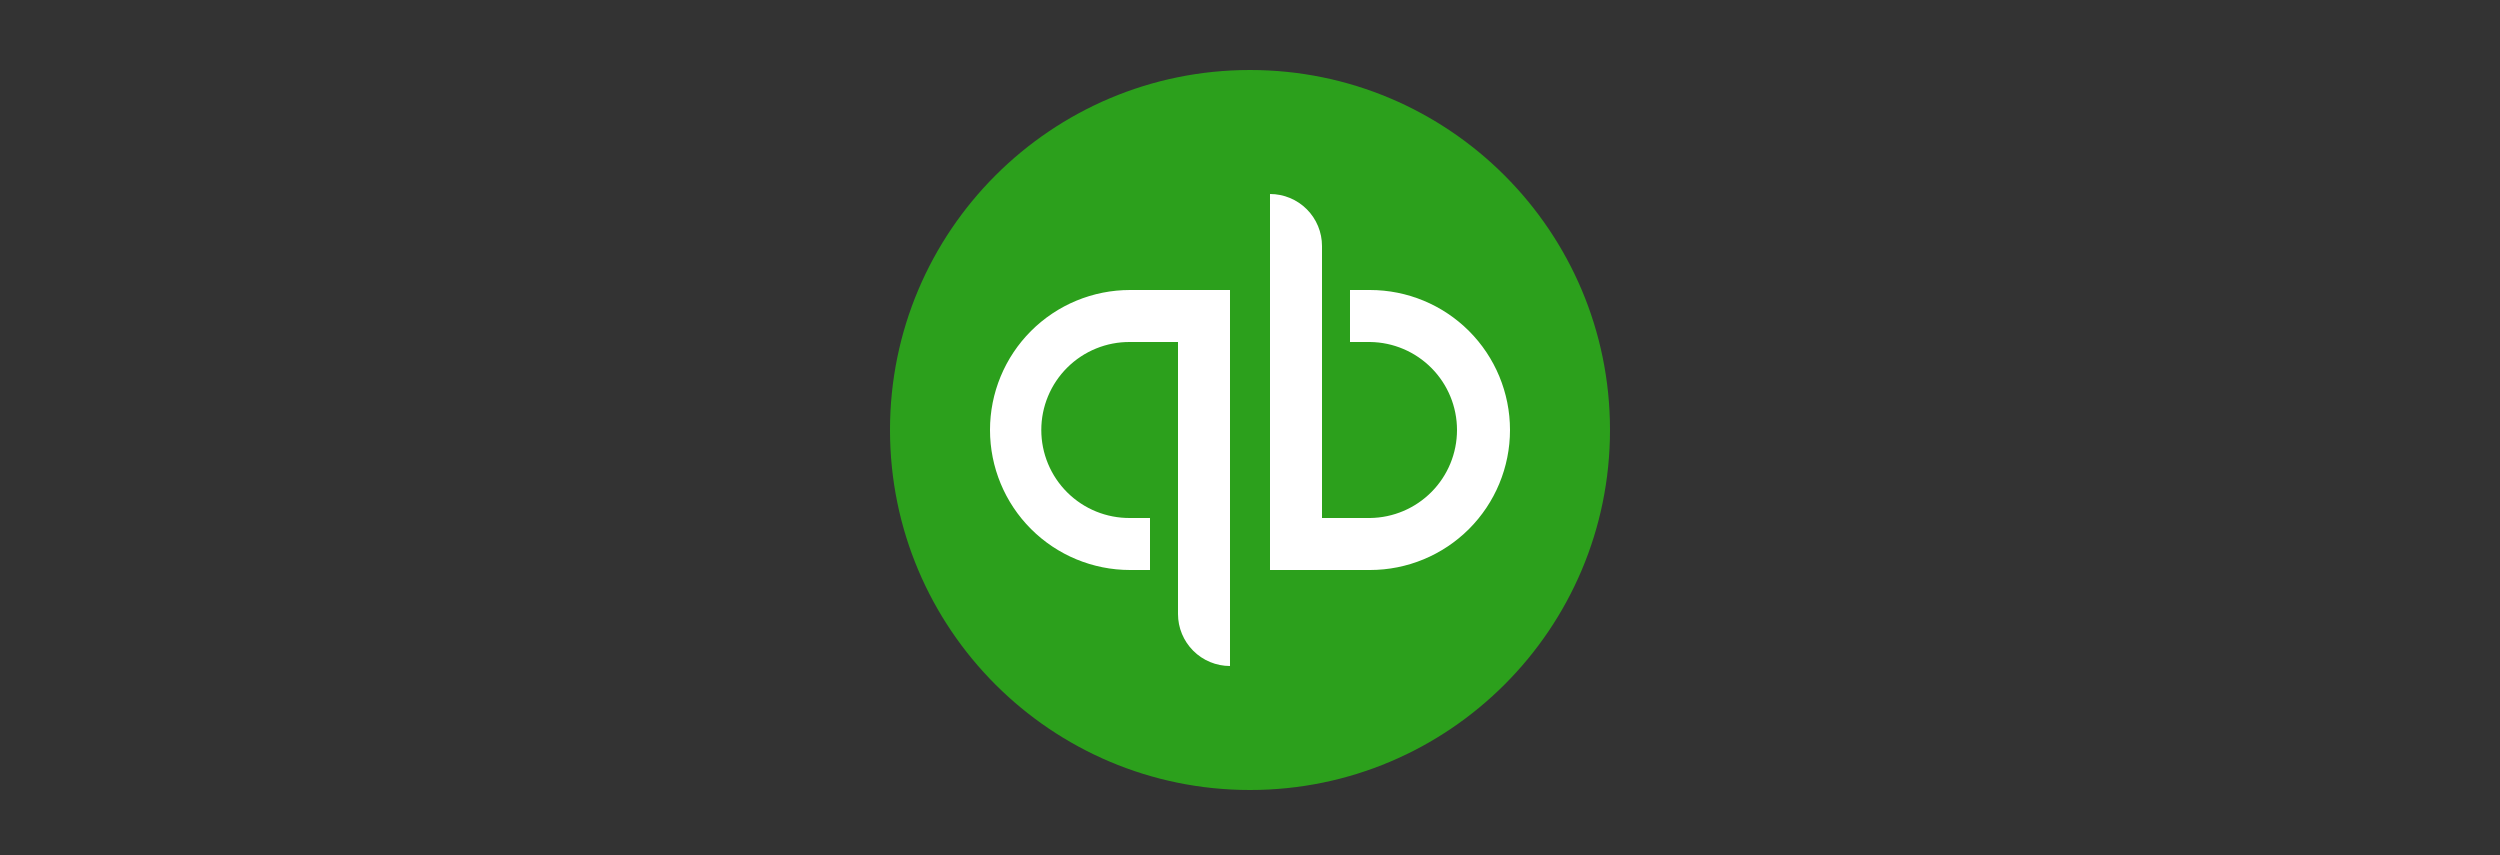
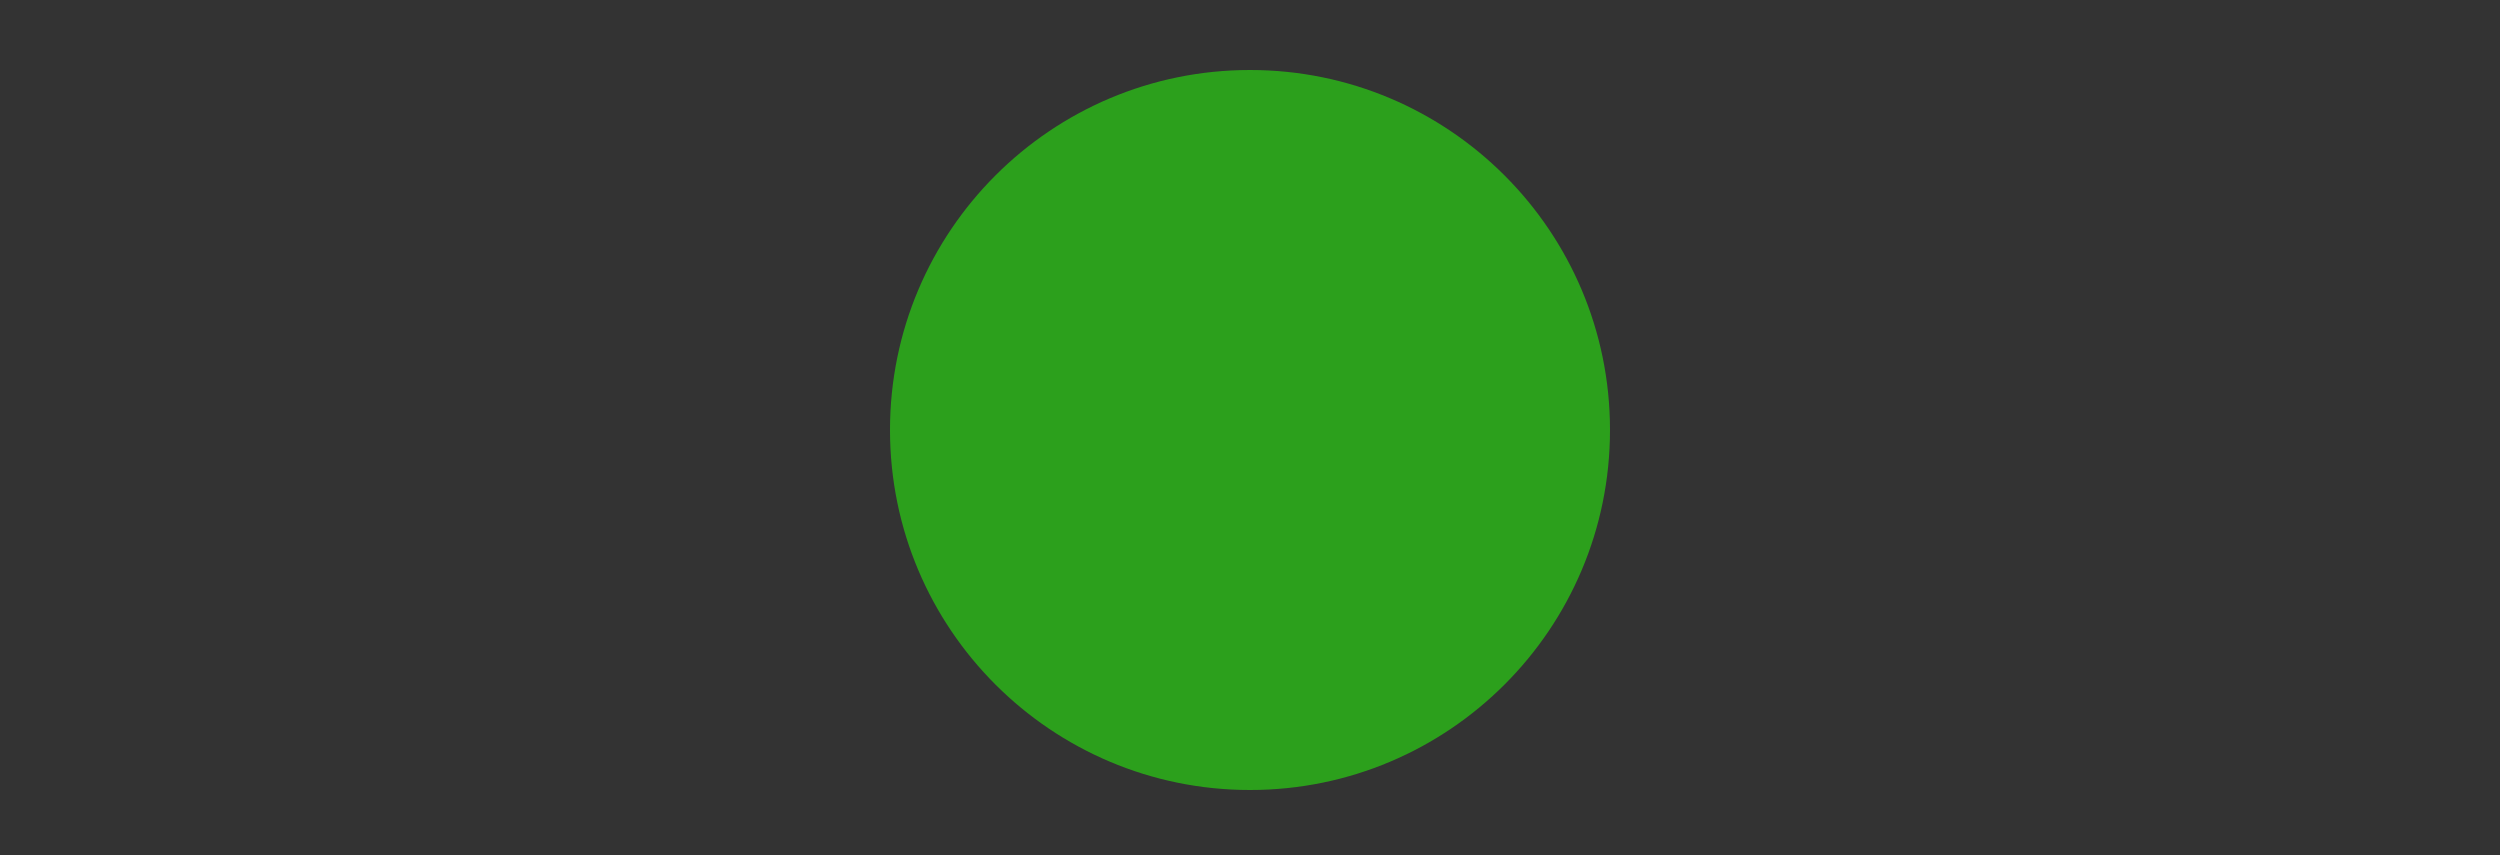
<svg xmlns="http://www.w3.org/2000/svg" width="500" height="171" viewBox="0 0 500 171" fill="none">
  <rect x="0" y="0" width="500" height="171" fill="#333333" stroke="none" />
  <g clip-path="url(#clip0_2338_1418)">
    <path d="M250 158C289.764 158 322 125.764 322 86C322 46.236 289.764 14 250 14C210.236 14 178 46.236 178 86C178 125.764 210.236 158 250 158Z" fill="#2CA01C" />
-     <path d="M198 86C198 93.426 200.95 100.548 206.201 105.799C211.452 111.05 218.574 114 226 114H230V103.6H226C223.677 103.618 221.373 103.177 219.222 102.301C217.07 101.424 215.113 100.131 213.464 98.495C211.815 96.859 210.506 94.912 209.612 92.767C208.719 90.623 208.259 88.323 208.259 86C208.259 83.676 208.719 81.376 209.612 79.232C210.506 77.087 211.815 75.141 213.464 73.504C215.113 71.868 217.07 70.575 219.222 69.699C221.373 68.823 223.677 68.381 226 68.4H235.6V122.8C235.601 125.558 236.697 128.203 238.647 130.153C240.597 132.103 243.241 133.199 245.999 133.201V58H226C222.323 58 218.682 58.724 215.285 60.131C211.887 61.538 208.801 63.601 206.2 66.201C203.6 68.801 201.538 71.888 200.131 75.285C198.723 78.682 198 82.323 198 86ZM274 58H270V68.401H274C278.633 68.453 283.058 70.33 286.316 73.625C289.574 76.92 291.401 81.367 291.401 86C291.401 90.634 289.574 95.08 286.316 98.375C283.058 101.67 278.633 103.547 274 103.6H264.4V49.201C264.4 47.836 264.131 46.483 263.609 45.221C263.086 43.959 262.32 42.813 261.354 41.847C260.389 40.881 259.242 40.115 257.98 39.593C256.719 39.07 255.366 38.801 254 38.801V114.001H274C281.426 114.001 288.548 111.051 293.799 105.8C299.05 100.549 302 93.427 302 86.001C302 78.575 299.05 71.453 293.799 66.202C288.548 60.951 281.426 58 274 58Z" fill="white" />
  </g>
  <defs>
    <clipPath id="clip0_2338_1418">
      <rect width="144" height="144" fill="white" transform="translate(178 14)" />
    </clipPath>
  </defs>
</svg>